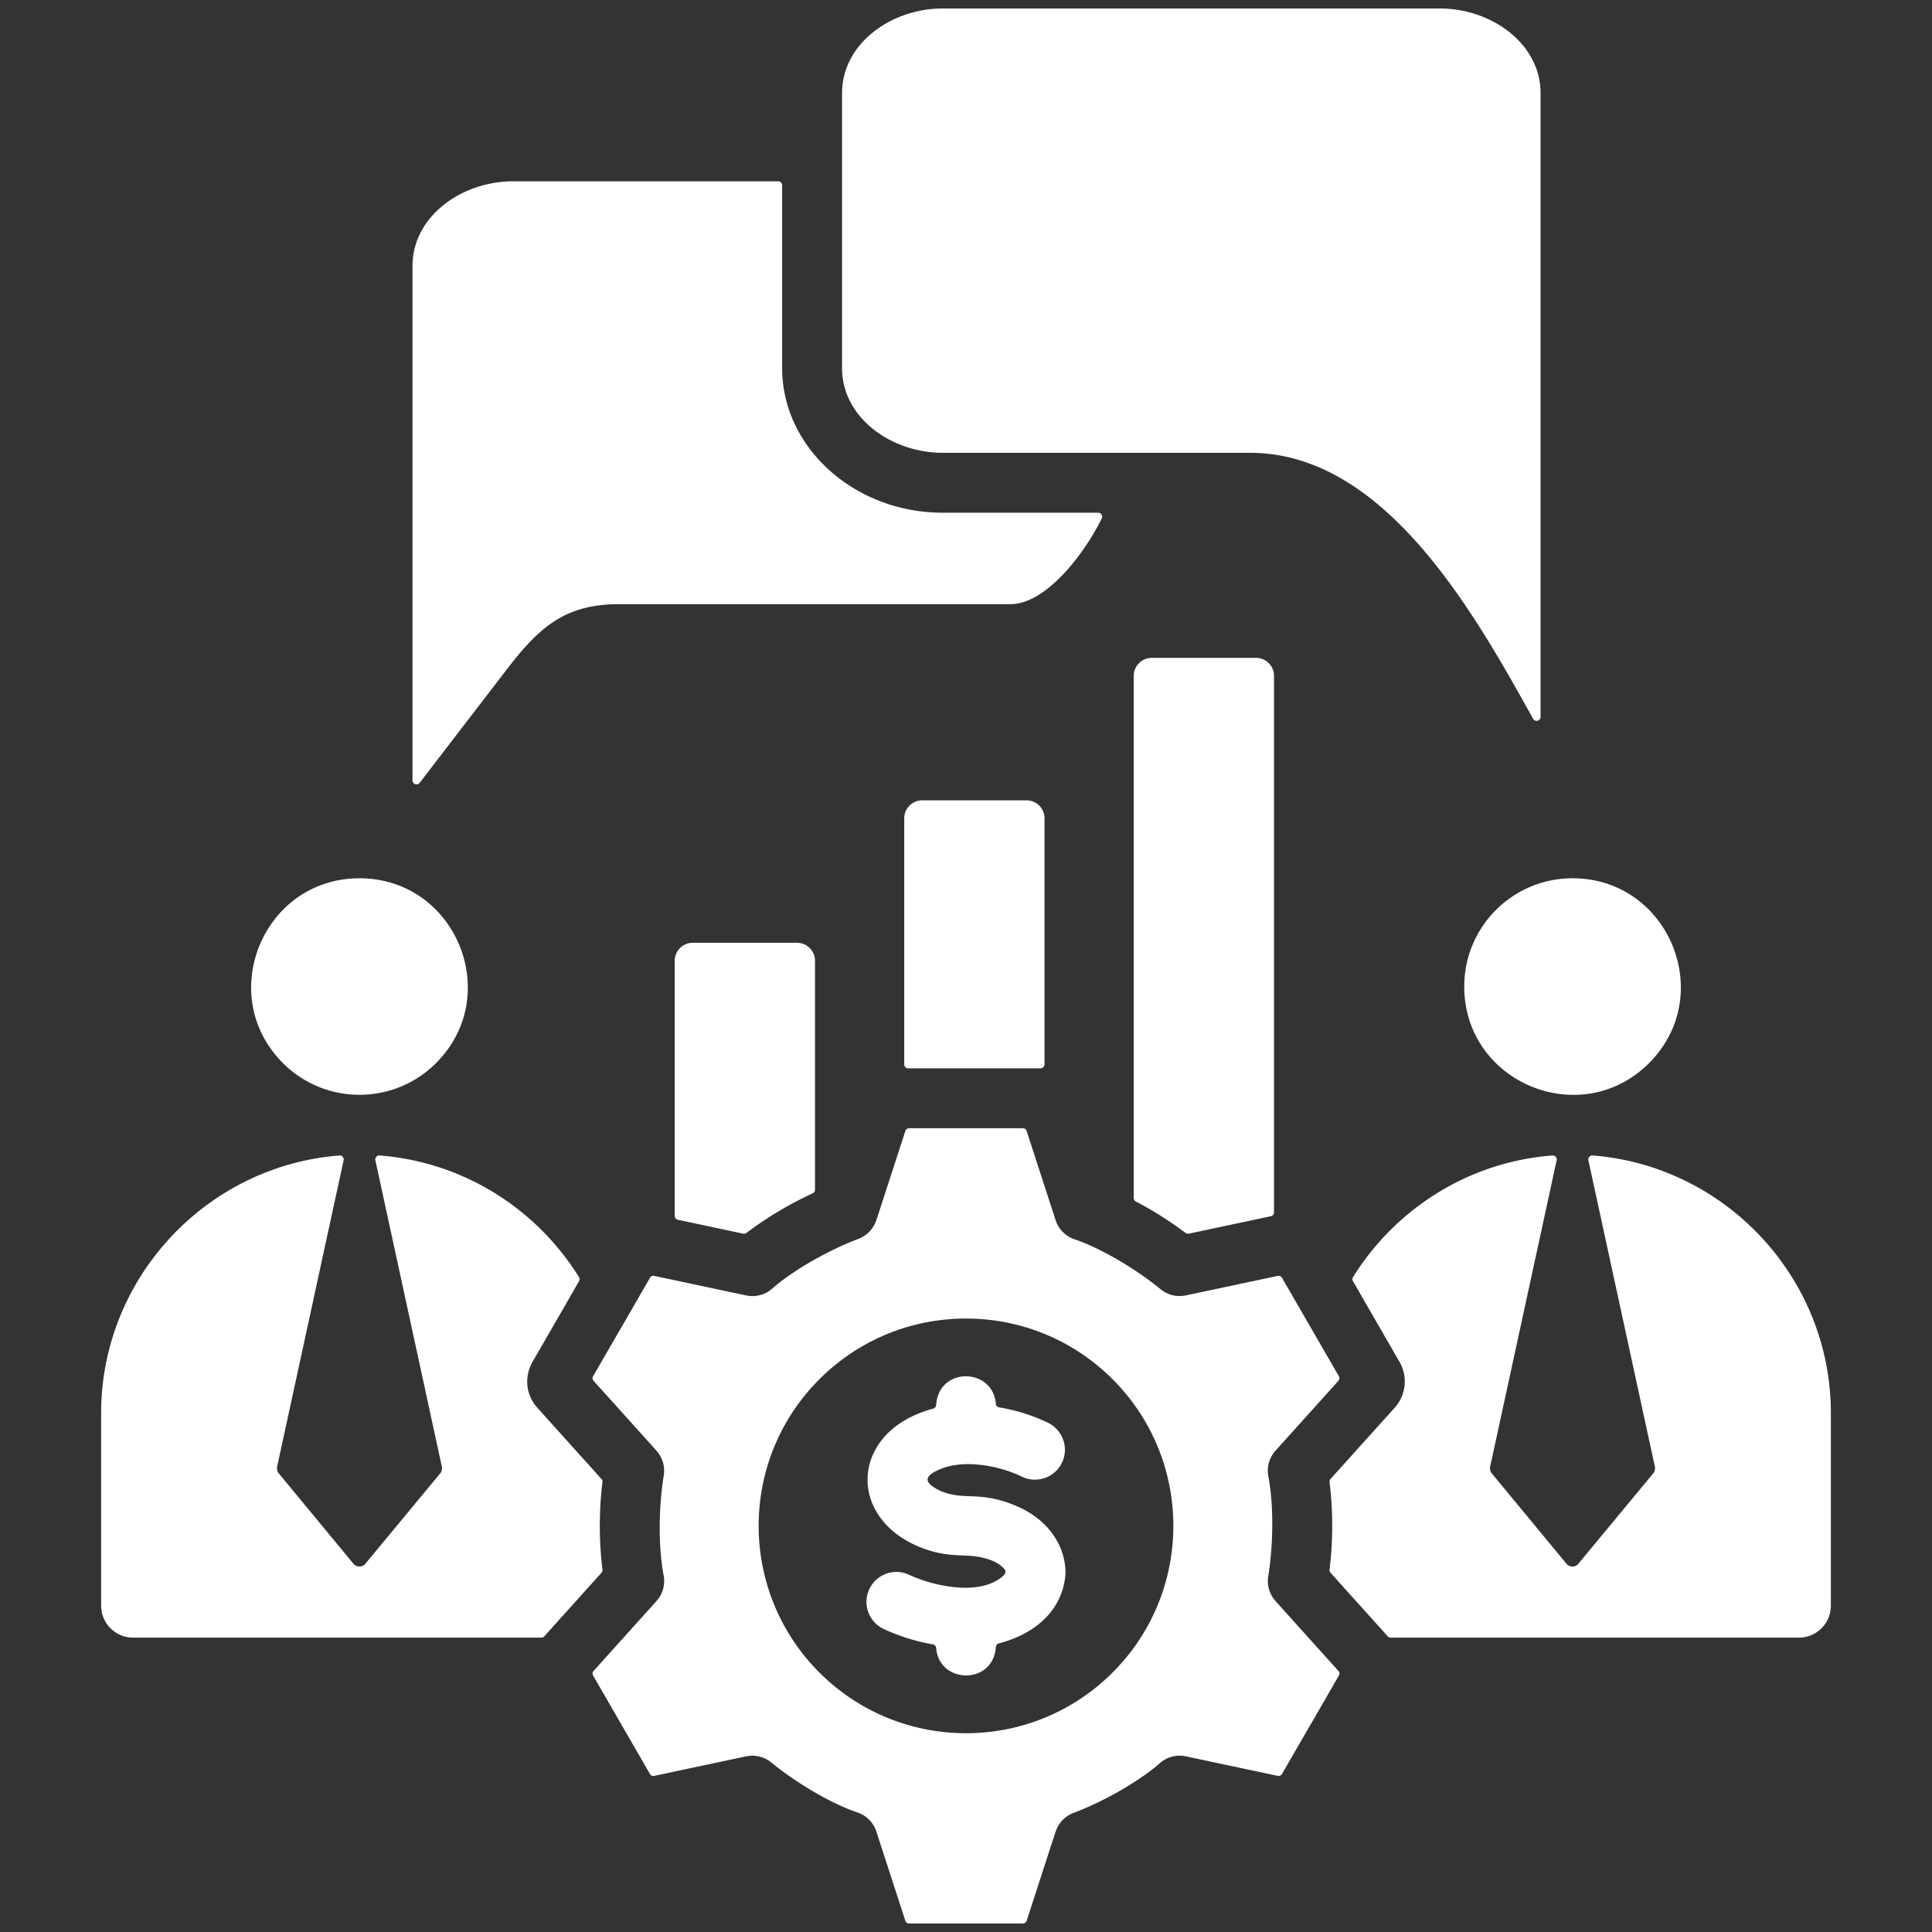
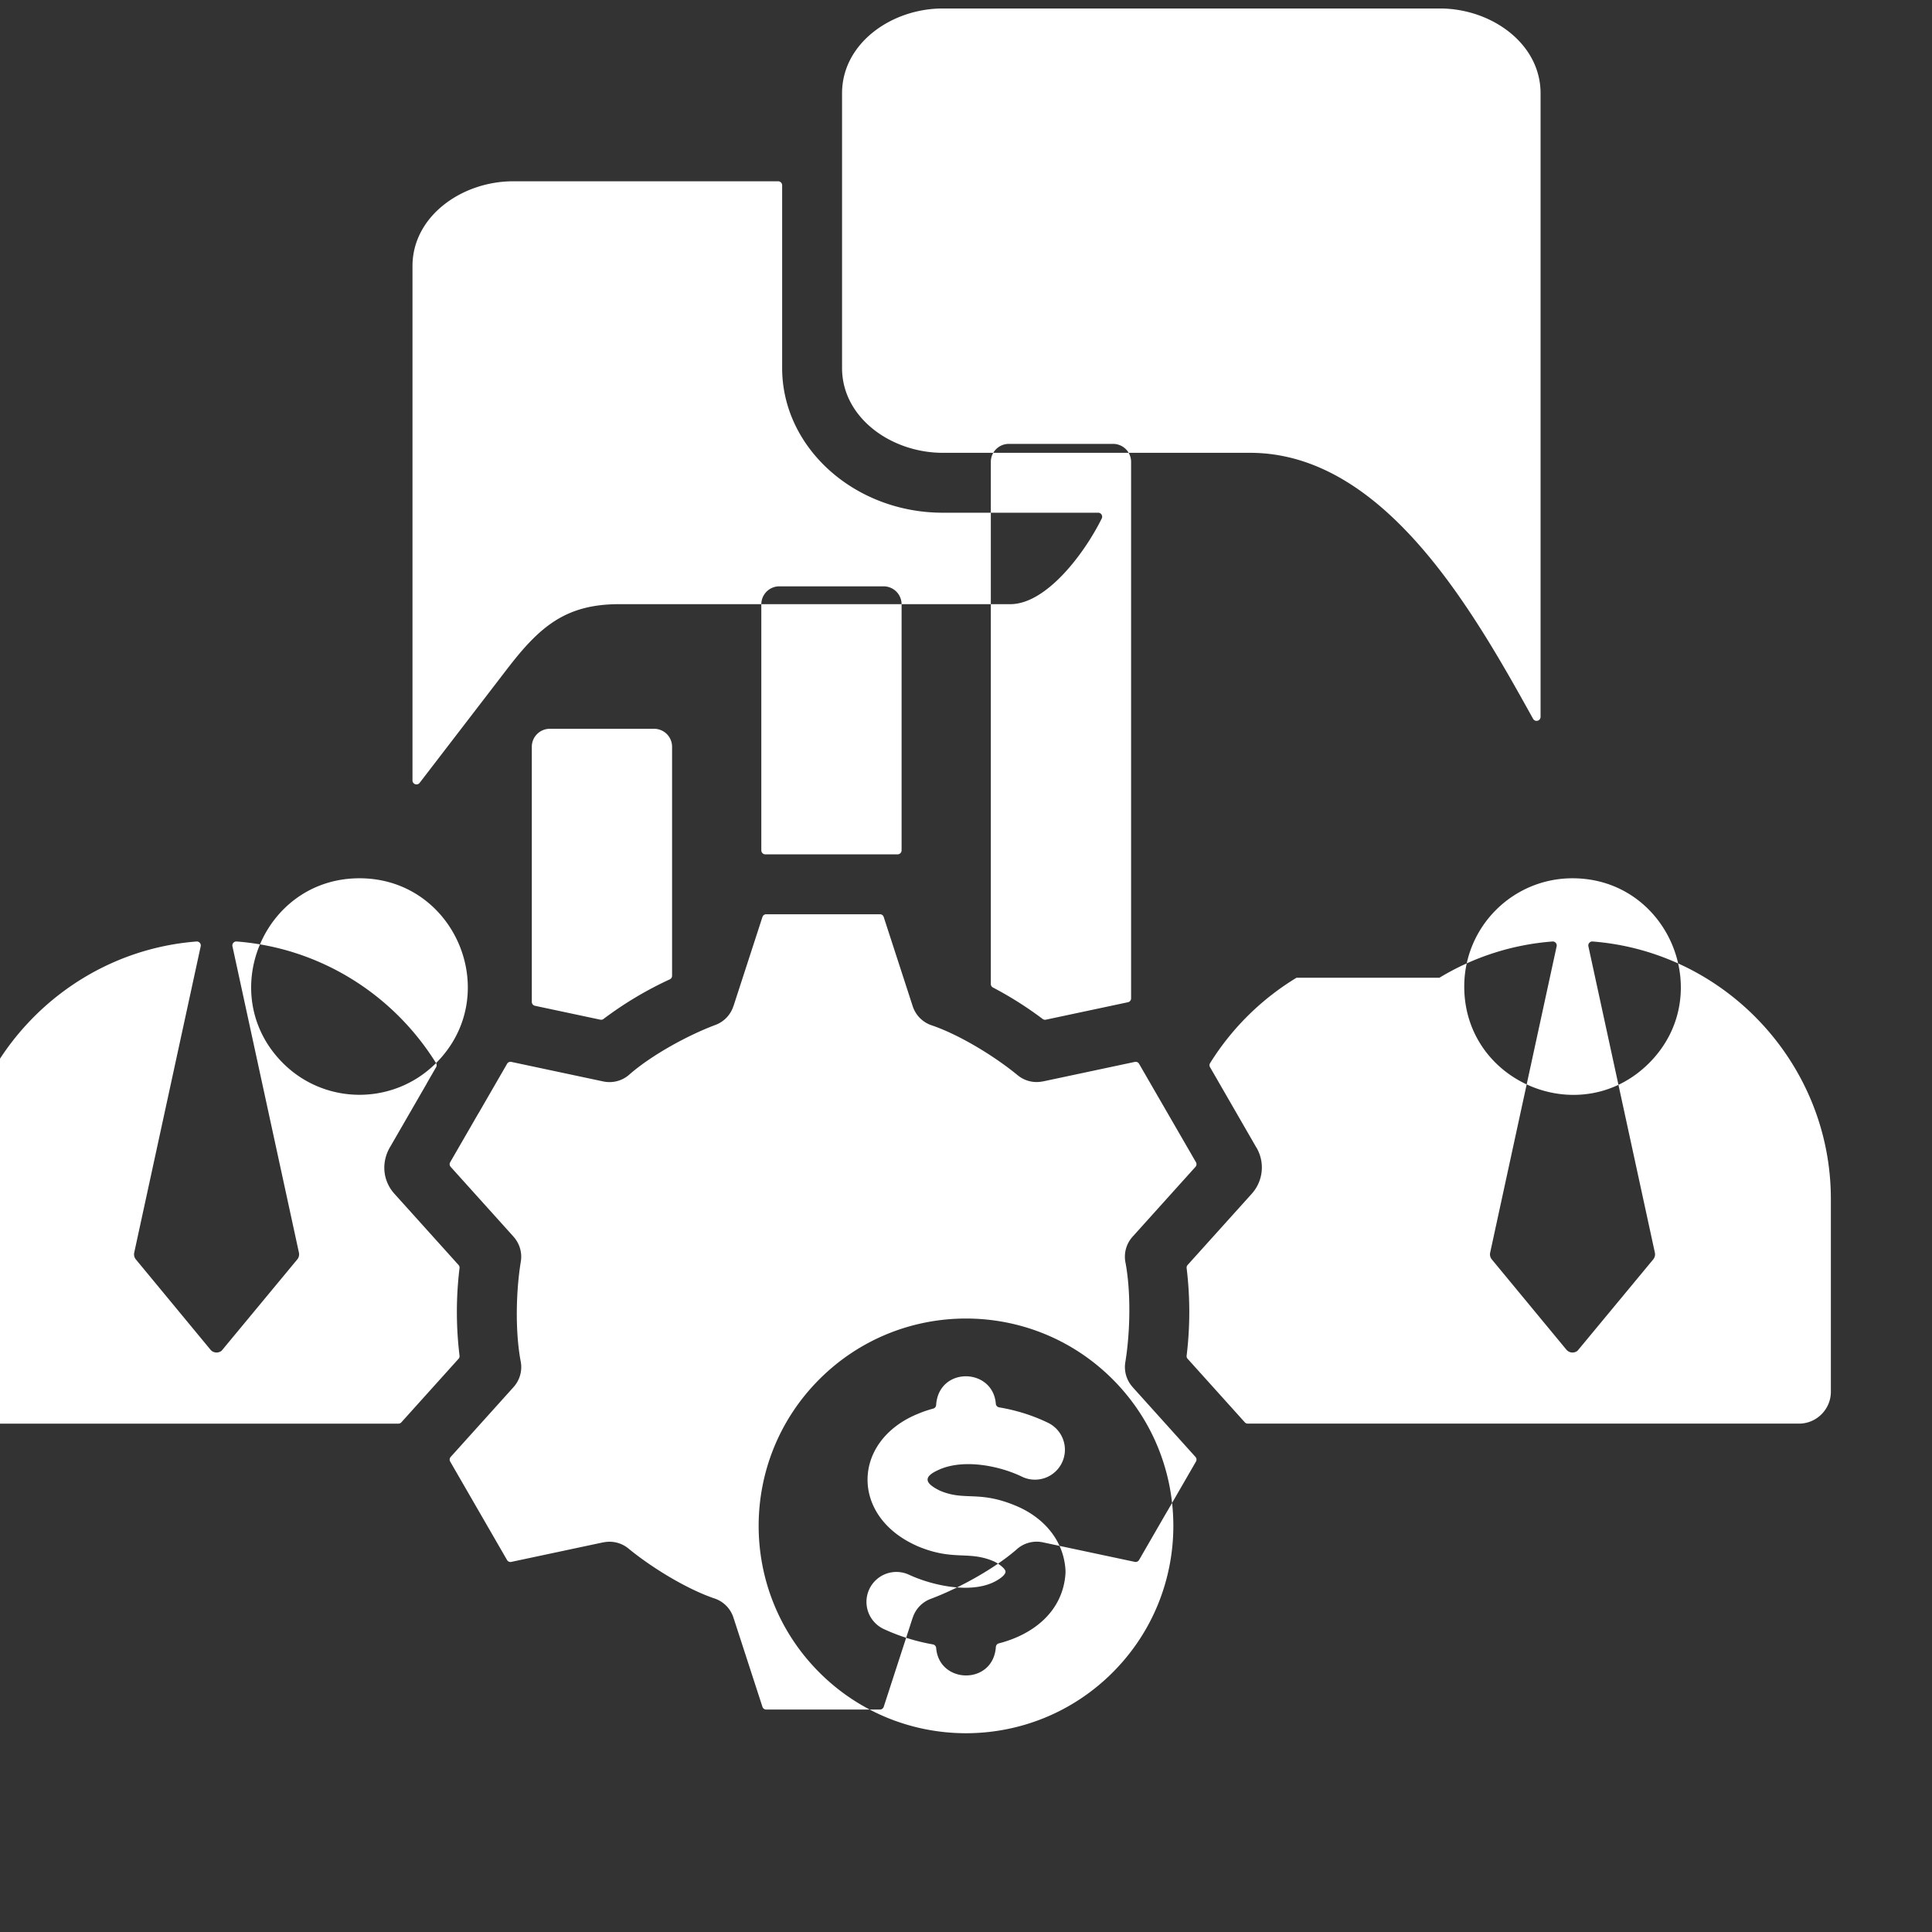
<svg xmlns="http://www.w3.org/2000/svg" version="1.1" width="512" height="512" x="0" y="0" viewBox="0 0 500 500" style="enable-background:new 0 0 512 512" xml:space="preserve" class="">
  <rect x="0" y="0" width="500" height="500" fill="#333333" stroke="none" />
  <g transform="matrix(1.18,0,0,1.18,-45,-45)">
-     <path fill-rule="evenodd" d="M268.071 350.224a6.565 6.565 0 0 1-5.748 11.804c-4.832-2.352-12.587-3.979-18.084-1.632l.003.006c-3.848 1.632-3.264 3.051.05 4.674l.001-.003c5.469 2.354 8.484-.156 16.8 3.379 6.007 2.554 10.335 7.549 10.723 14.012a6.61 6.61 0 0 1-.003.821h.003c-.579 8.262-7.016 13.329-14.612 15.277a.864.864 0 0 0-.656.789c-.569 8.396-12.453 8.183-13.091.228a.867.867 0 0 0-.721-.793 43.553 43.553 0 0 1-10.78-3.373 6.567 6.567 0 0 1 5.543-11.907c4.85 2.257 13.02 4.148 18.359 1.729 1.111-.503 2.817-1.565 2.807-2.403-.008-.702-1.661-1.883-2.704-2.32-5.585-2.334-8.821.078-16.852-3.379l.004-.009c-14.458-6.491-14.101-22.782.048-28.783l.002.005a25.027 25.027 0 0 1 3.639-1.27.863.863 0 0 0 .649-.788c.56-8.489 12.448-8.221 13.091-.282a.866.866 0 0 0 .727.793c3.851.649 7.448 1.793 10.802 3.425zm-50.228-9.587c-17.758 17.759-17.758 46.555 0 64.313 17.759 17.759 46.555 17.759 64.314 0 17.759-17.758 17.758-46.555 0-64.313-17.758-17.759-46.556-17.759-64.314 0zm2.509-199.086c-6.586-5.785-10.675-13.818-10.675-22.701V78.772a.878.878 0 0 0-.876-.876h-58.116c-11.248 0-22.082 7.656-22.082 18.598v112.804c0 .382.233.706.594.829s.744.007.976-.296l19.186-24.977c7.12-9.269 12.8-14.211 24.574-14.211h85.786c7.849 0 16.196-10.992 20.051-18.794a.855.855 0 0 0-.041-.85.854.854 0 0 0-.744-.414h-34.089c-9.505.001-18.197-3.459-24.544-9.034zm24.546-4.104c-11.248 0-22.082-7.656-22.082-18.597V58.594c0-10.942 10.835-18.598 22.082-18.598h109.035c11.248 0 22.082 7.655 22.082 18.598v136.764a.868.868 0 0 1-.656.848.867.867 0 0 1-.985-.422c-12.93-23.292-32.515-58.337-62.083-58.337zm114.378 117.058c0 21.09 25.617 31.706 40.534 16.79s4.302-40.534-16.79-40.534c-13.115 0-23.744 10.629-23.744 23.744zM133.77 271.294c14.917-14.917 4.301-40.534-16.79-40.534-21.09 0-31.707 25.616-16.79 40.533 9.272 9.273 24.308 9.272 33.58.001zm31.345 46.932c-9.489-15.232-25.602-25.269-43.728-26.67a.849.849 0 0 0-.727.298.849.849 0 0 0-.196.761l14.579 67.184a1.75 1.75 0 0 1-.363 1.485l-16.523 19.945a.839.839 0 0 1-.169.157 1.75 1.75 0 0 1-2.356-.315l-16.315-19.742-.012-.014a1.75 1.75 0 0 1-.387-1.514l14.579-67.182a.85.85 0 0 0-.196-.762.853.853 0 0 0-.728-.298c-29.183 2.274-52.255 26.892-52.255 56.491v42.267c0 3.838 3.146 6.984 6.984 6.984h89.555a.849.849 0 0 0 .651-.29l12.538-13.925a.85.85 0 0 0 .219-.692 79.56 79.56 0 0 1 0-19.199.847.847 0 0 0-.219-.692l-14.061-15.616c-2.613-2.902-2.94-7.035-.85-10.425l.013-.022 7.975-13.814-.011-.007 2.016-3.492a.855.855 0 0 0-.013-.901zm188.718-18.718a57.38 57.38 0 0 0-18.947 18.718.855.855 0 0 0-.015.901l10.184 17.664.011-.006a8.62 8.62 0 0 1-1.051 10.101l-14.061 15.616a.846.846 0 0 0-.218.692 79.433 79.433 0 0 1-.001 19.196.85.85 0 0 0 .218.692l12.54 13.927c.172.191.394.29.651.29H432.7c3.838 0 6.984-3.146 6.984-6.984v-42.267c0-29.599-23.072-54.217-52.254-56.491a.852.852 0 0 0-.728.298.854.854 0 0 0-.197.762l14.579 67.182a1.75 1.75 0 0 1-.363 1.485l-16.523 19.945a.839.839 0 0 1-.169.157 1.75 1.75 0 0 1-2.356-.315l-16.315-19.742-.012-.014a1.75 1.75 0 0 1-.387-1.514l14.58-67.184a.849.849 0 0 0-.196-.761.849.849 0 0 0-.727-.298 56.061 56.061 0 0 0-24.783 7.95zm-91.363-13.925h-24.94a.864.864 0 0 0-.833.605l-6.357 19.564-.012-.004a6.535 6.535 0 0 1-3.94 4.11c-6.054 2.262-13.923 6.581-18.758 10.777l-.02.018a6.55 6.55 0 0 1-5.812 1.6l-20.166-4.286a.864.864 0 0 0-.94.419l-6.237 10.802-.011-.006-6.225 10.782a.864.864 0 0 0 .108 1.024l13.791 15.317-.006.005a6.536 6.536 0 0 1 1.597 5.434c-1.072 6.541-1.255 15.28-.052 21.779l.004.02a6.552 6.552 0 0 1-1.543 5.739l-13.79 15.318a.864.864 0 0 0-.108 1.024l12.459 21.58a.865.865 0 0 0 .941.419l20.178-4.289.003.013a6.535 6.535 0 0 1 5.514 1.347c4.998 4.112 12.604 8.789 18.709 10.898l.025.008a6.55 6.55 0 0 1 4.29 4.234l6.357 19.565a.864.864 0 0 0 .833.605h24.94a.864.864 0 0 0 .833-.605l6.355-19.56.012.004a6.535 6.535 0 0 1 3.94-4.11c6.057-2.263 13.929-6.581 18.767-10.78l.02-.018a6.548 6.548 0 0 1 5.813-1.6l20.157 4.284a.864.864 0 0 0 .94-.419l6.237-10.802.011.006 6.224-10.781a.864.864 0 0 0-.108-1.024l-13.793-15.32.006-.006a6.536 6.536 0 0 1-1.597-5.434c1.073-6.551 1.259-15.267.054-21.777a6.55 6.55 0 0 1 1.539-5.758l13.791-15.317c.258-.287.3-.69.107-1.024l-12.472-21.578a.862.862 0 0 0-.94-.418l-20.166 4.286-.003-.013a6.535 6.535 0 0 1-5.514-1.347c-4.999-4.113-12.603-8.788-18.71-10.898l-.025-.008a6.552 6.552 0 0 1-4.29-4.234l-6.357-19.564a.857.857 0 0 0-.83-.606zm24.321-99.219v114.512c0 .334.174.621.469.776a79.396 79.396 0 0 1 10.898 6.896c.21.158.452.211.708.157l17.994-3.824a.868.868 0 0 0 .694-.857v-117.66a3.942 3.942 0 0 0-3.941-3.942h-22.88a3.942 3.942 0 0 0-3.942 3.942zm-50.337 31.242v53.962c0 .482.393.876.876.876h29.012a.878.878 0 0 0 .876-.876v-53.962a3.942 3.942 0 0 0-3.941-3.942h-22.88a3.944 3.944 0 0 0-3.943 3.942zm-50.336 31.243a3.942 3.942 0 0 1 3.942-3.942h22.88a3.942 3.942 0 0 1 3.942 3.942v50.22c0 .35-.192.649-.509.795a79.258 79.258 0 0 0-14.53 8.682.849.849 0 0 1-.708.157l-14.322-3.044a.868.868 0 0 1-.694-.857v-55.953z" clip-rule="evenodd" fill="#ffffff" opacity="1" data-original="#000000" class="" />
+     <path fill-rule="evenodd" d="M268.071 350.224a6.565 6.565 0 0 1-5.748 11.804c-4.832-2.352-12.587-3.979-18.084-1.632l.003.006c-3.848 1.632-3.264 3.051.05 4.674l.001-.003c5.469 2.354 8.484-.156 16.8 3.379 6.007 2.554 10.335 7.549 10.723 14.012a6.61 6.61 0 0 1-.003.821h.003c-.579 8.262-7.016 13.329-14.612 15.277a.864.864 0 0 0-.656.789c-.569 8.396-12.453 8.183-13.091.228a.867.867 0 0 0-.721-.793 43.553 43.553 0 0 1-10.78-3.373 6.567 6.567 0 0 1 5.543-11.907c4.85 2.257 13.02 4.148 18.359 1.729 1.111-.503 2.817-1.565 2.807-2.403-.008-.702-1.661-1.883-2.704-2.32-5.585-2.334-8.821.078-16.852-3.379l.004-.009c-14.458-6.491-14.101-22.782.048-28.783l.002.005a25.027 25.027 0 0 1 3.639-1.27.863.863 0 0 0 .649-.788c.56-8.489 12.448-8.221 13.091-.282a.866.866 0 0 0 .727.793c3.851.649 7.448 1.793 10.802 3.425zm-50.228-9.587c-17.758 17.759-17.758 46.555 0 64.313 17.759 17.759 46.555 17.759 64.314 0 17.759-17.758 17.758-46.555 0-64.313-17.758-17.759-46.556-17.759-64.314 0zm2.509-199.086c-6.586-5.785-10.675-13.818-10.675-22.701V78.772a.878.878 0 0 0-.876-.876h-58.116c-11.248 0-22.082 7.656-22.082 18.598v112.804c0 .382.233.706.594.829s.744.007.976-.296l19.186-24.977c7.12-9.269 12.8-14.211 24.574-14.211h85.786c7.849 0 16.196-10.992 20.051-18.794a.855.855 0 0 0-.041-.85.854.854 0 0 0-.744-.414h-34.089c-9.505.001-18.197-3.459-24.544-9.034zm24.546-4.104c-11.248 0-22.082-7.656-22.082-18.597V58.594c0-10.942 10.835-18.598 22.082-18.598h109.035c11.248 0 22.082 7.655 22.082 18.598v136.764a.868.868 0 0 1-.656.848.867.867 0 0 1-.985-.422c-12.93-23.292-32.515-58.337-62.083-58.337zm114.378 117.058c0 21.09 25.617 31.706 40.534 16.79s4.302-40.534-16.79-40.534c-13.115 0-23.744 10.629-23.744 23.744zM133.77 271.294c14.917-14.917 4.301-40.534-16.79-40.534-21.09 0-31.707 25.616-16.79 40.533 9.272 9.273 24.308 9.272 33.58.001zc-9.489-15.232-25.602-25.269-43.728-26.67a.849.849 0 0 0-.727.298.849.849 0 0 0-.196.761l14.579 67.184a1.75 1.75 0 0 1-.363 1.485l-16.523 19.945a.839.839 0 0 1-.169.157 1.75 1.75 0 0 1-2.356-.315l-16.315-19.742-.012-.014a1.75 1.75 0 0 1-.387-1.514l14.579-67.182a.85.85 0 0 0-.196-.762.853.853 0 0 0-.728-.298c-29.183 2.274-52.255 26.892-52.255 56.491v42.267c0 3.838 3.146 6.984 6.984 6.984h89.555a.849.849 0 0 0 .651-.29l12.538-13.925a.85.85 0 0 0 .219-.692 79.56 79.56 0 0 1 0-19.199.847.847 0 0 0-.219-.692l-14.061-15.616c-2.613-2.902-2.94-7.035-.85-10.425l.013-.022 7.975-13.814-.011-.007 2.016-3.492a.855.855 0 0 0-.013-.901zm188.718-18.718a57.38 57.38 0 0 0-18.947 18.718.855.855 0 0 0-.015.901l10.184 17.664.011-.006a8.62 8.62 0 0 1-1.051 10.101l-14.061 15.616a.846.846 0 0 0-.218.692 79.433 79.433 0 0 1-.001 19.196.85.85 0 0 0 .218.692l12.54 13.927c.172.191.394.29.651.29H432.7c3.838 0 6.984-3.146 6.984-6.984v-42.267c0-29.599-23.072-54.217-52.254-56.491a.852.852 0 0 0-.728.298.854.854 0 0 0-.197.762l14.579 67.182a1.75 1.75 0 0 1-.363 1.485l-16.523 19.945a.839.839 0 0 1-.169.157 1.75 1.75 0 0 1-2.356-.315l-16.315-19.742-.012-.014a1.75 1.75 0 0 1-.387-1.514l14.58-67.184a.849.849 0 0 0-.196-.761.849.849 0 0 0-.727-.298 56.061 56.061 0 0 0-24.783 7.95zm-91.363-13.925h-24.94a.864.864 0 0 0-.833.605l-6.357 19.564-.012-.004a6.535 6.535 0 0 1-3.94 4.11c-6.054 2.262-13.923 6.581-18.758 10.777l-.02.018a6.55 6.55 0 0 1-5.812 1.6l-20.166-4.286a.864.864 0 0 0-.94.419l-6.237 10.802-.011-.006-6.225 10.782a.864.864 0 0 0 .108 1.024l13.791 15.317-.006.005a6.536 6.536 0 0 1 1.597 5.434c-1.072 6.541-1.255 15.28-.052 21.779l.004.02a6.552 6.552 0 0 1-1.543 5.739l-13.79 15.318a.864.864 0 0 0-.108 1.024l12.459 21.58a.865.865 0 0 0 .941.419l20.178-4.289.003.013a6.535 6.535 0 0 1 5.514 1.347c4.998 4.112 12.604 8.789 18.709 10.898l.025.008a6.55 6.55 0 0 1 4.29 4.234l6.357 19.565a.864.864 0 0 0 .833.605h24.94a.864.864 0 0 0 .833-.605l6.355-19.56.012.004a6.535 6.535 0 0 1 3.94-4.11c6.057-2.263 13.929-6.581 18.767-10.78l.02-.018a6.548 6.548 0 0 1 5.813-1.6l20.157 4.284a.864.864 0 0 0 .94-.419l6.237-10.802.011.006 6.224-10.781a.864.864 0 0 0-.108-1.024l-13.793-15.32.006-.006a6.536 6.536 0 0 1-1.597-5.434c1.073-6.551 1.259-15.267.054-21.777a6.55 6.55 0 0 1 1.539-5.758l13.791-15.317c.258-.287.3-.69.107-1.024l-12.472-21.578a.862.862 0 0 0-.94-.418l-20.166 4.286-.003-.013a6.535 6.535 0 0 1-5.514-1.347c-4.999-4.113-12.603-8.788-18.71-10.898l-.025-.008a6.552 6.552 0 0 1-4.29-4.234l-6.357-19.564a.857.857 0 0 0-.83-.606zm24.321-99.219v114.512c0 .334.174.621.469.776a79.396 79.396 0 0 1 10.898 6.896c.21.158.452.211.708.157l17.994-3.824a.868.868 0 0 0 .694-.857v-117.66a3.942 3.942 0 0 0-3.941-3.942h-22.88a3.942 3.942 0 0 0-3.942 3.942zm-50.337 31.242v53.962c0 .482.393.876.876.876h29.012a.878.878 0 0 0 .876-.876v-53.962a3.942 3.942 0 0 0-3.941-3.942h-22.88a3.944 3.944 0 0 0-3.943 3.942zm-50.336 31.243a3.942 3.942 0 0 1 3.942-3.942h22.88a3.942 3.942 0 0 1 3.942 3.942v50.22c0 .35-.192.649-.509.795a79.258 79.258 0 0 0-14.53 8.682.849.849 0 0 1-.708.157l-14.322-3.044a.868.868 0 0 1-.694-.857v-55.953z" clip-rule="evenodd" fill="#ffffff" opacity="1" data-original="#000000" class="" />
  </g>
</svg>